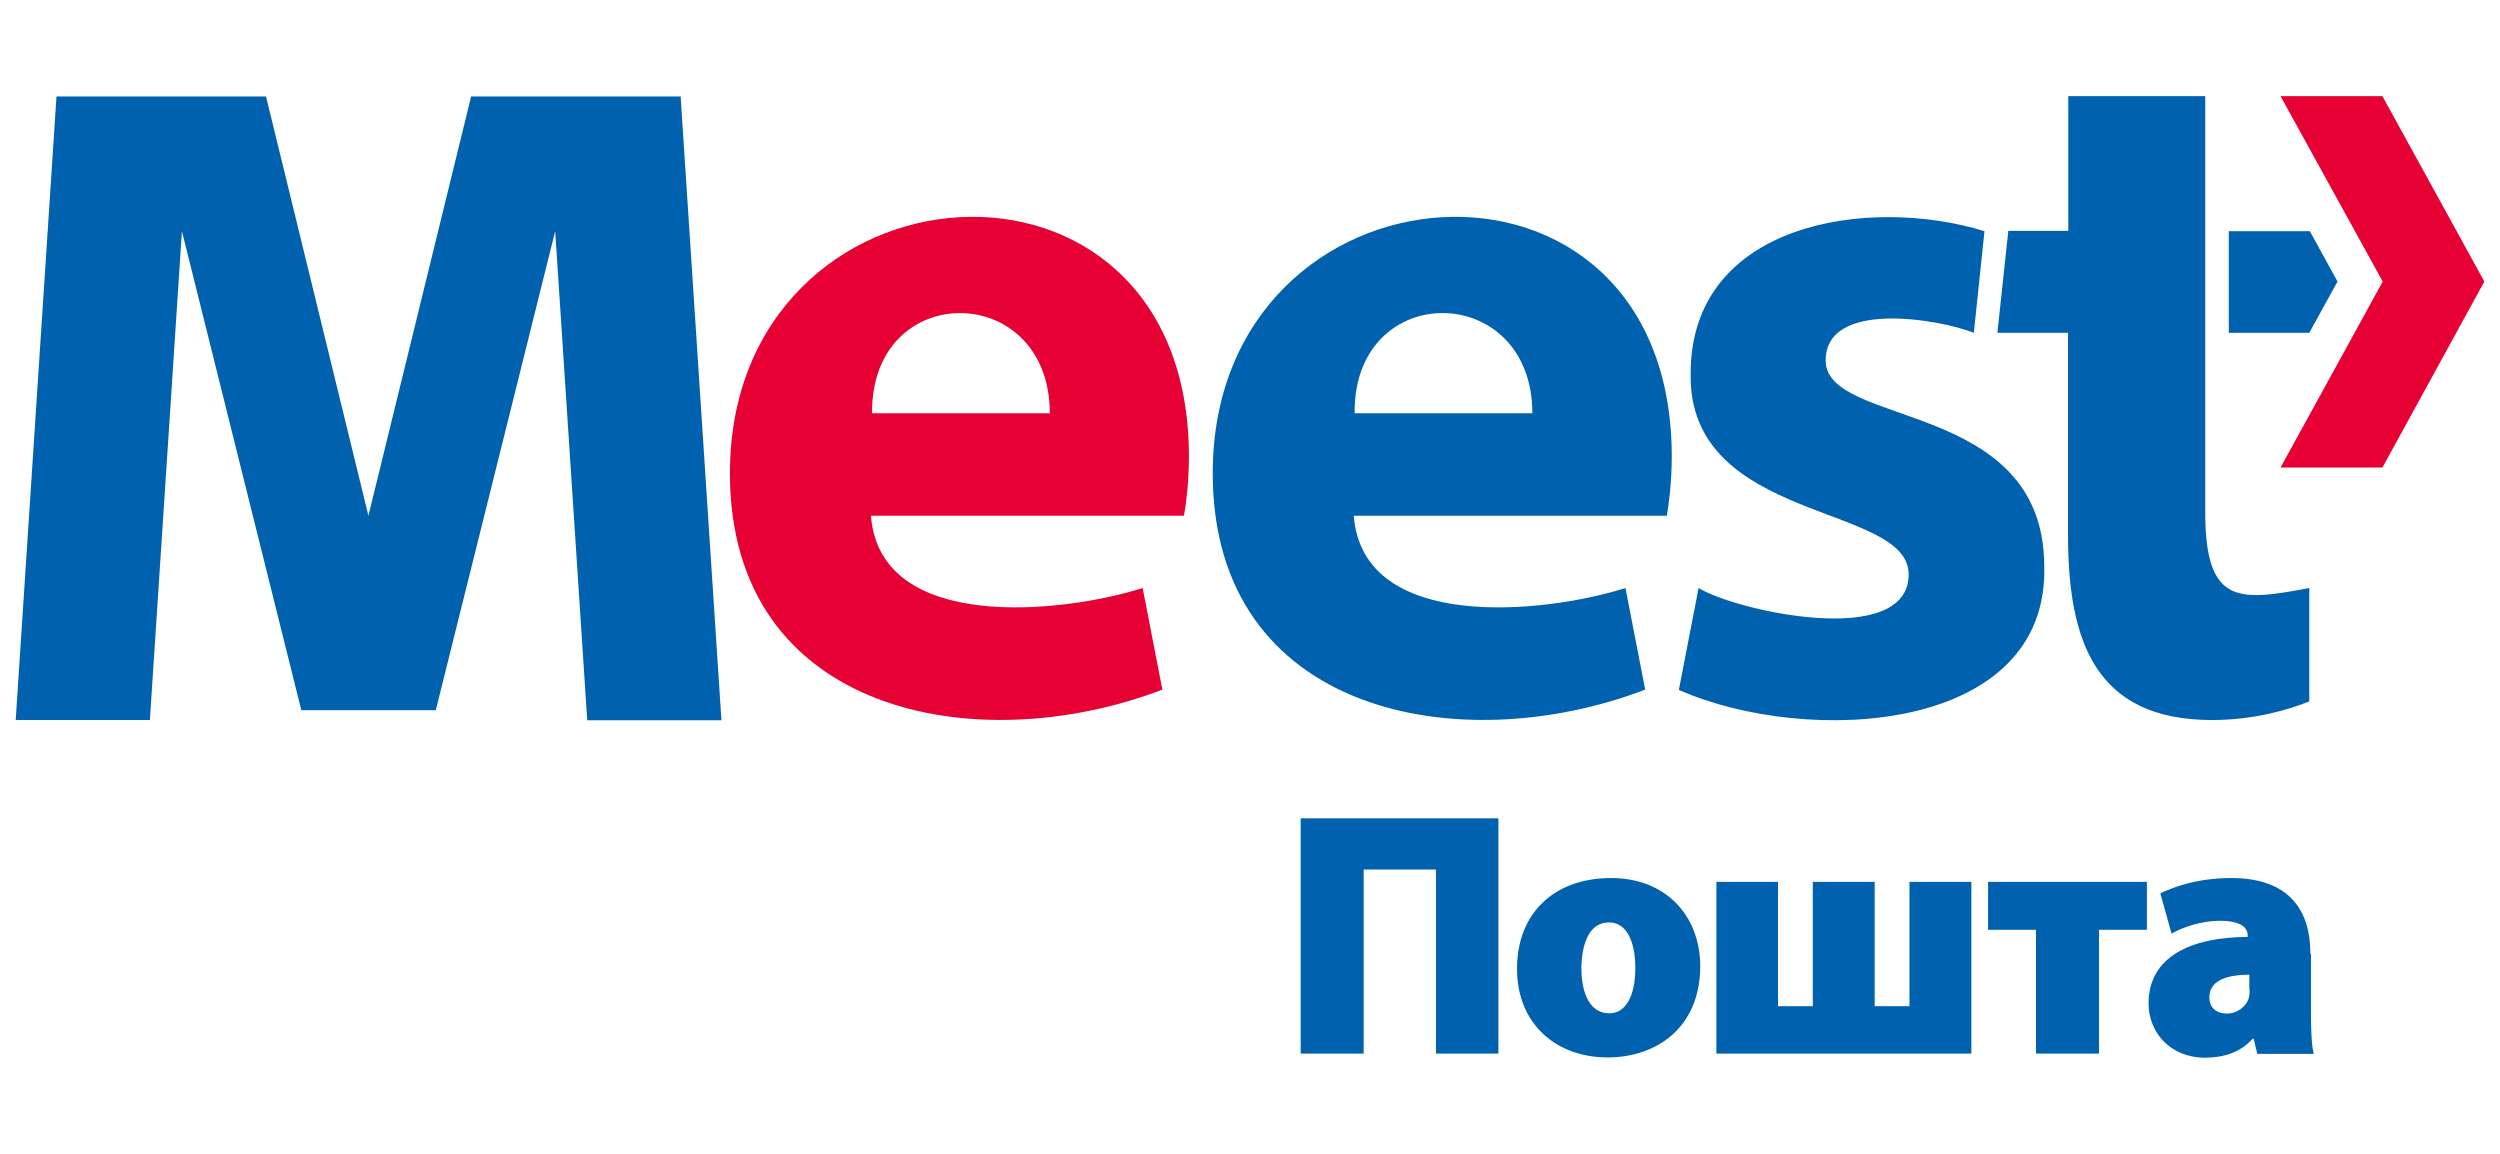
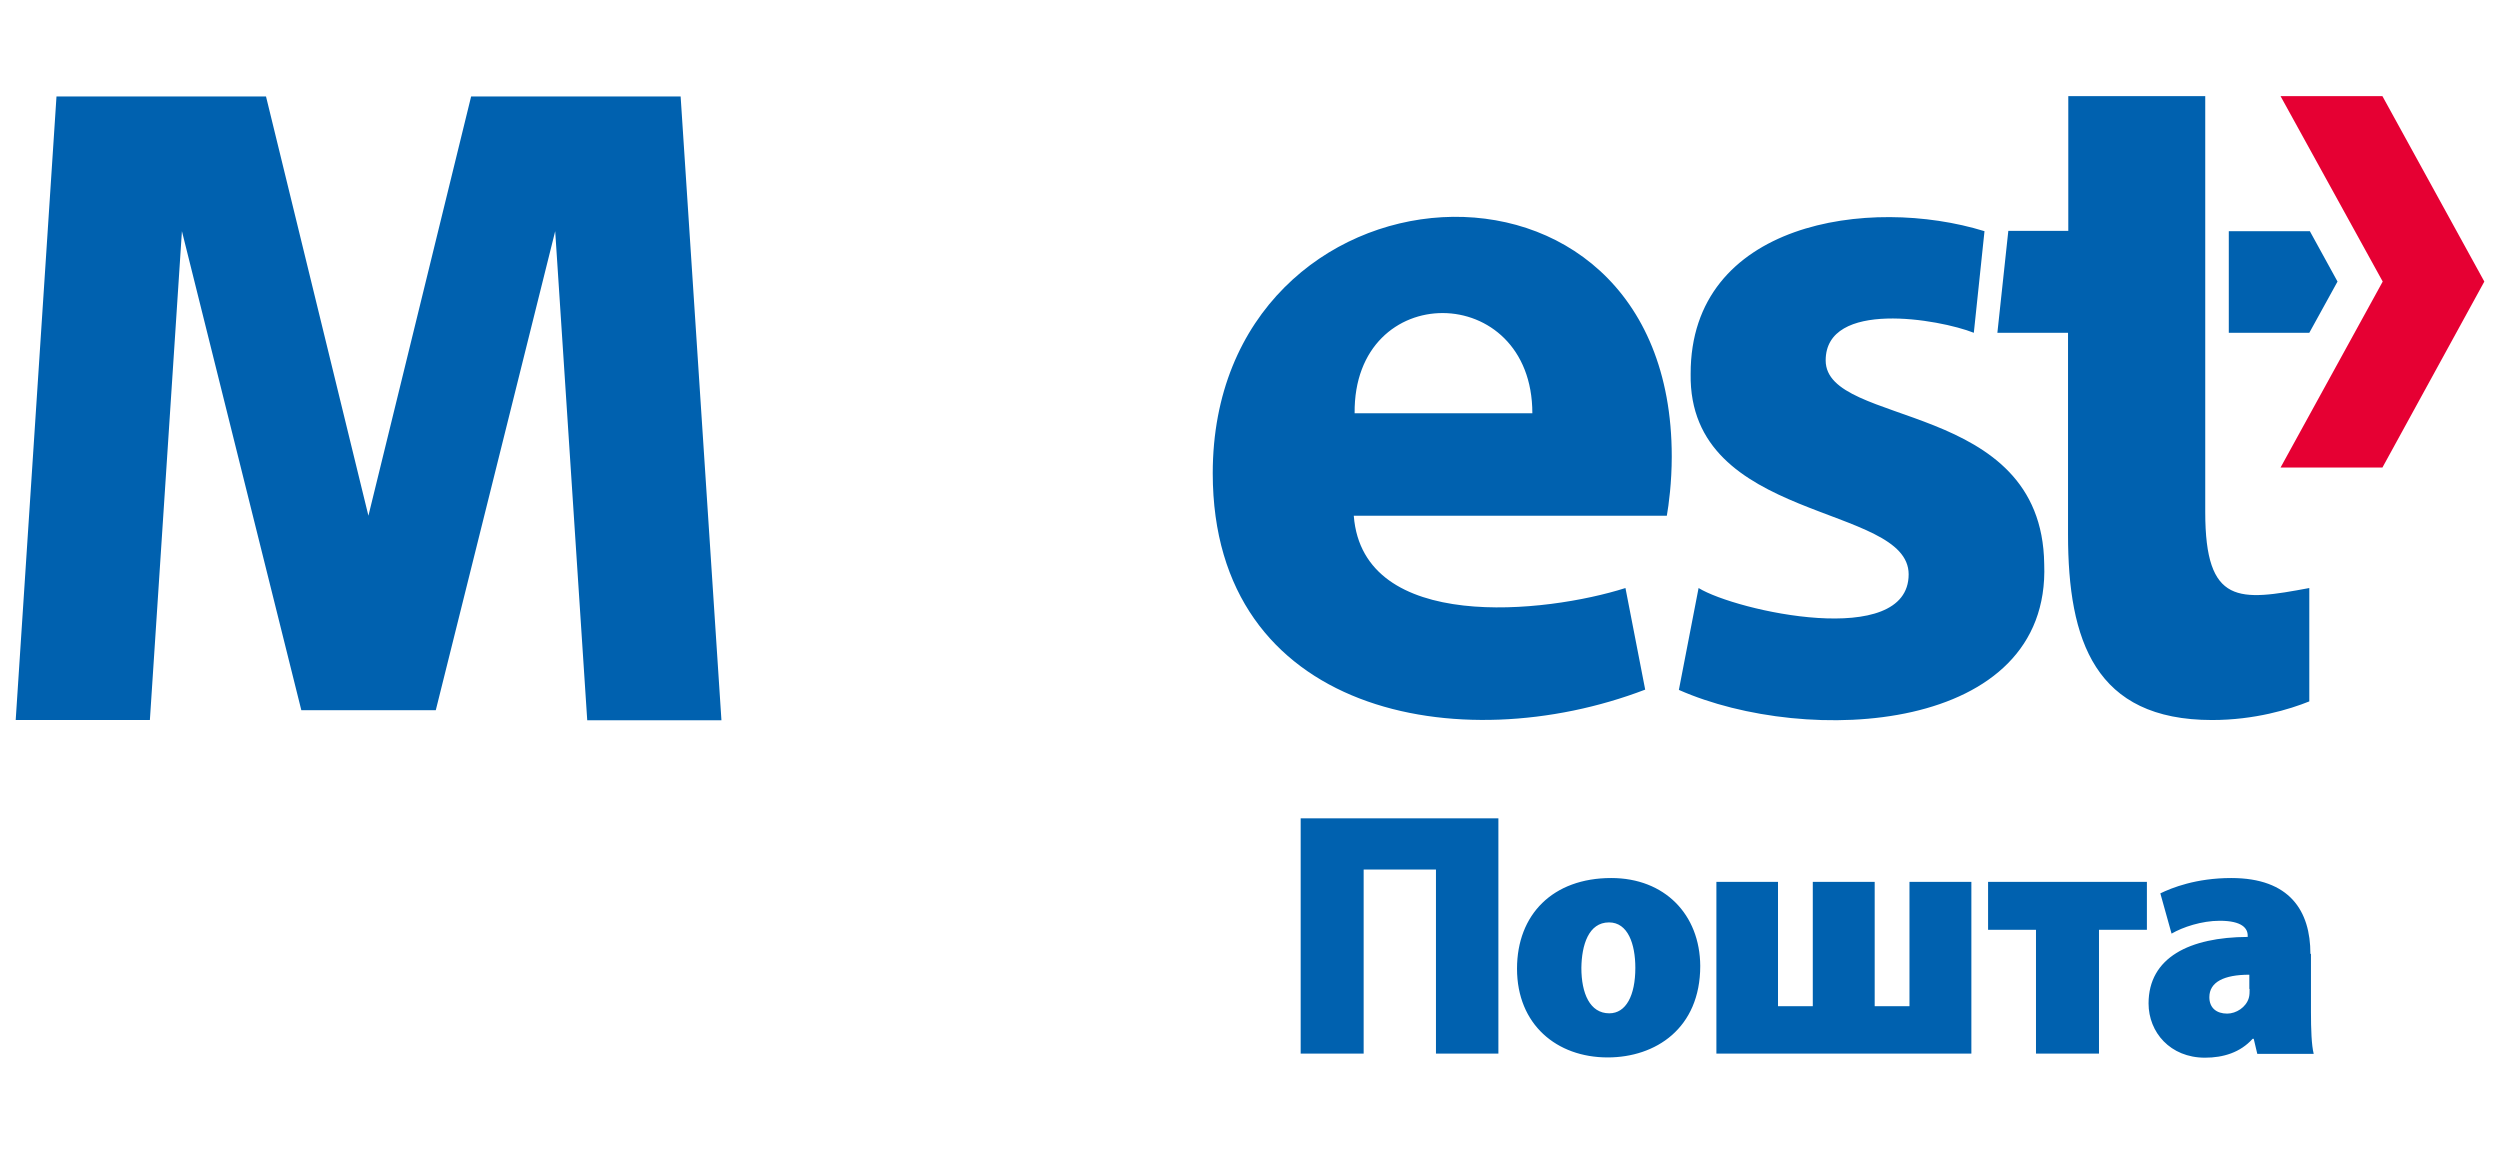
<svg xmlns="http://www.w3.org/2000/svg" width="104" height="48" viewBox="0 0 104 48" fill="none">
  <g clip-path="url(#clip0_148_117)">
    <path d="M75.948 14.994C75.948 12.454 80.675 13.274 82.111 13.844L82.555 9.617C77.759 8.136 70.32 9.241 70.331 15.552C70.228 21.773 79.4 20.93 79.4 23.892C79.4 27.014 72.222 25.419 70.661 24.462L69.841 28.7C75.173 31.058 85.312 30.534 85.039 23.459C84.948 16.589 75.948 17.797 75.948 14.994ZM63.746 17.193C63.746 11.668 56.295 11.599 56.352 17.193H63.746ZM56.318 21.465C56.705 26.353 64.327 25.51 67.619 24.462L68.44 28.688C60.727 31.639 50.45 29.714 50.45 19.688C50.45 6.324 69.545 4.877 69.545 18.993C69.545 20.064 69.419 21.01 69.34 21.454H56.318V21.465ZM83.091 13.844H86.03V22.24C86.03 26.649 87.147 29.953 92.023 29.953C93.789 29.953 95.247 29.509 96.067 29.178V24.462C93.151 25.008 91.738 25.191 91.738 21.306V4H86.041V9.605H83.546L83.091 13.844ZM92.706 13.844H96.067L97.241 11.713L96.09 9.617H92.718V13.844H92.706ZM18.129 29.543L23.096 9.617L24.429 29.964H30.012L28.314 4.012H19.599L15.326 21.454L11.066 4.012H2.35L0.653 29.953H6.235L7.568 9.617L12.535 29.543H18.129Z" fill="#0061AF" />
-     <path d="M43.672 17.193C43.672 11.668 36.221 11.599 36.278 17.193H43.672ZM36.232 21.465C36.62 26.353 44.242 25.51 47.534 24.462L48.354 28.688C40.642 31.639 30.365 29.714 30.365 19.688C30.365 6.324 49.459 4.877 49.459 18.993C49.459 20.064 49.334 21.01 49.254 21.454H36.232V21.465Z" fill="#E60033" />
    <path d="M99.109 4L103.348 11.713L99.109 19.449H94.871L99.121 11.713L94.871 4H99.109Z" fill="#E60033" />
    <path d="M93.584 41.141C93.584 41.266 93.584 41.403 93.55 41.517C93.436 41.904 93.025 42.166 92.65 42.166C92.217 42.166 91.909 41.938 91.909 41.482C91.909 40.856 92.513 40.548 93.572 40.548V41.141H93.584ZM96.113 39.682C96.113 37.894 95.258 36.526 92.82 36.526C91.351 36.526 90.337 36.937 89.87 37.164L90.337 38.839C90.804 38.566 91.59 38.304 92.342 38.304C93.276 38.304 93.504 38.623 93.504 38.919V38.976C91.089 38.987 89.38 39.83 89.38 41.744C89.38 42.941 90.28 44 91.727 44C92.49 44 93.196 43.784 93.709 43.214H93.755L93.903 43.841H96.25C96.159 43.476 96.136 42.815 96.136 42.097V39.682H96.113ZM82.704 36.686V38.68H84.697V43.829H87.318V38.68H89.311V36.686H82.704ZM71.402 36.686V43.829H82.009V36.686H79.434V41.858H77.987V36.686H75.412V41.858H73.965V36.686H71.402ZM66.936 38.372C67.722 38.372 68.03 39.272 68.03 40.263C68.03 41.414 67.642 42.154 66.947 42.154C66.138 42.154 65.785 41.323 65.785 40.263C65.797 39.318 66.082 38.372 66.936 38.372ZM67.027 36.526C64.6 36.526 63.108 38.042 63.108 40.297C63.108 42.622 64.76 43.989 66.879 43.989C68.873 43.989 70.73 42.781 70.73 40.184C70.718 38.042 69.249 36.526 67.027 36.526ZM54.108 34.043V43.829H56.728V36.173H59.736V43.829H62.333V34.043H54.108Z" fill="#0061AF" />
  </g>
  <defs>
    <clipPath id="clip0_148_117">
      <rect width="104" height="48" fill="white" />
    </clipPath>
  </defs>
</svg>